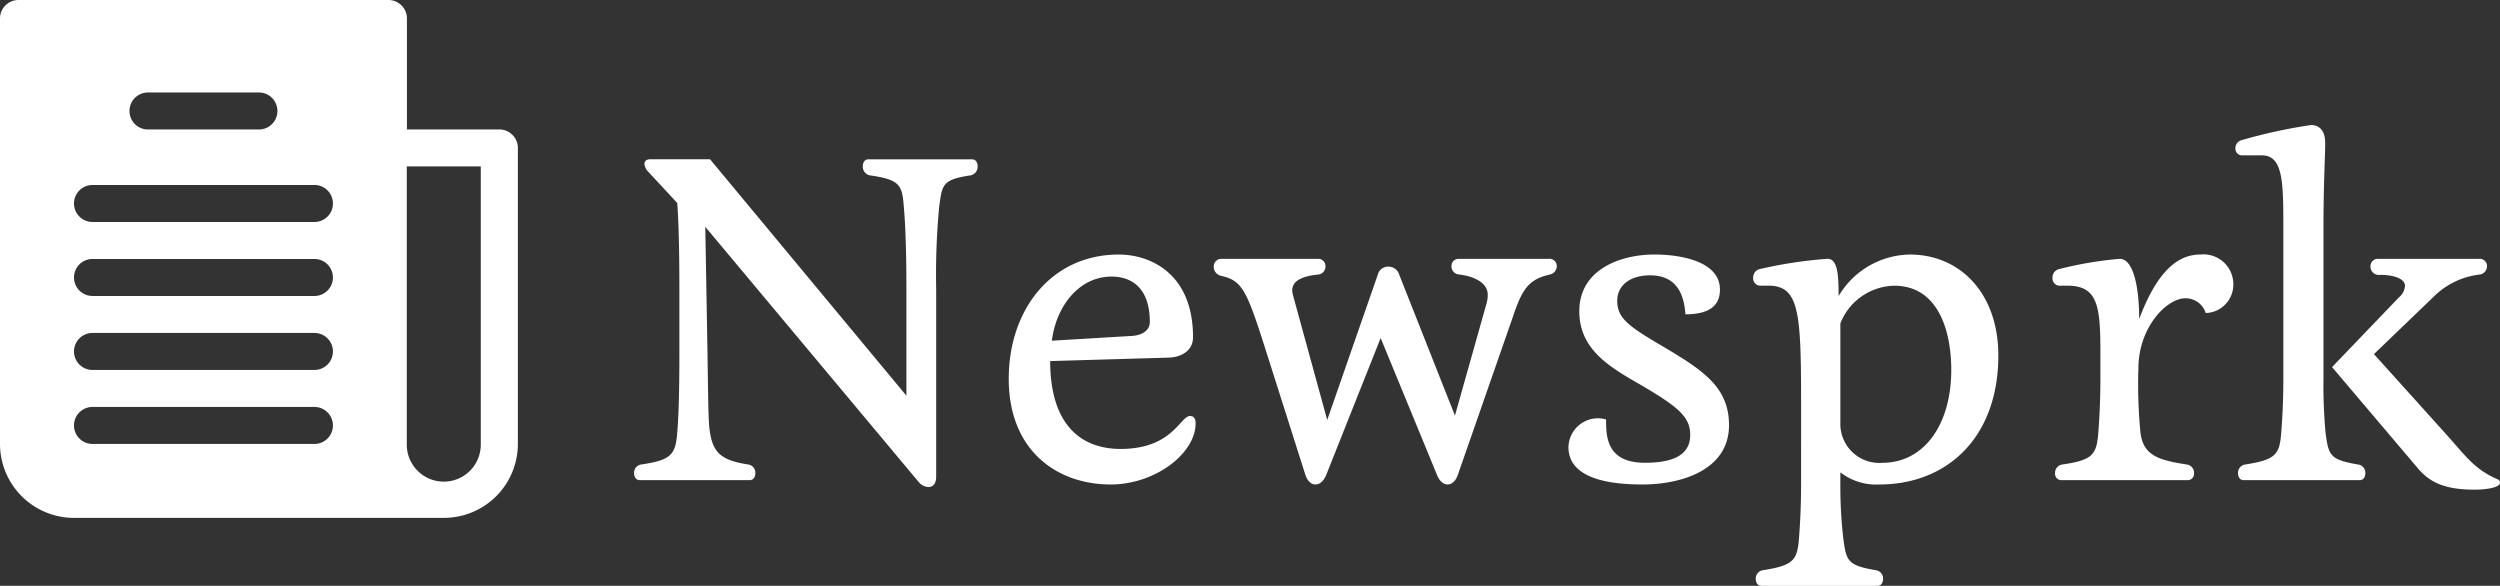
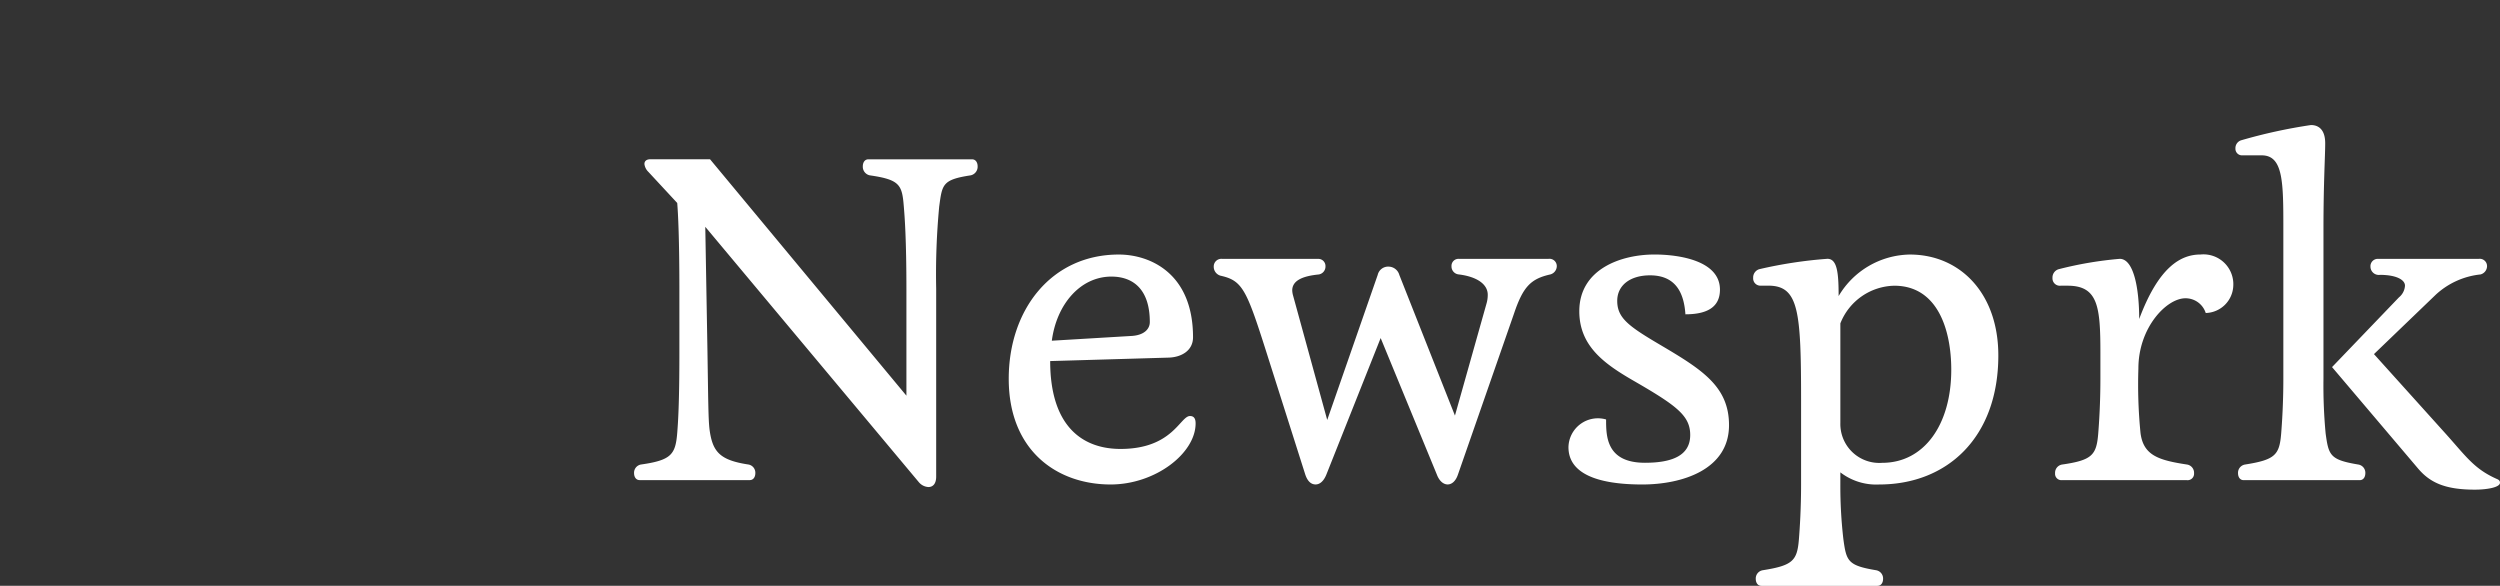
<svg xmlns="http://www.w3.org/2000/svg" width="187.787" height="44" viewBox="0 0 187.787 44">
  <rect x="0" y="0" width="187.787" height="44" fill="#333333" stroke="none" />
  <g data-name="Group 922" transform="translate(-245 -70)">
    <path data-name="Path 2" d="M22.216,10.434a1.014,1.014,0,0,0,.713.358c.324,0,.584-.228.584-.781V-4.1a54.041,54.041,0,0,1,.227-6.18c.227-1.659.227-2.017,2.367-2.342a.66.66,0,0,0,.519-.683c0-.26-.13-.52-.421-.52H18.423c-.292,0-.421.26-.421.52a.66.66,0,0,0,.519.683c2.269.325,2.431.716,2.561,2.342.065.781.195,2.439.195,6.245V3.929L6.526-13.83H2.052c-.292,0-.454.13-.454.358a.985.985,0,0,0,.292.585l2.172,2.342c.065.781.162,2.7.162,6.505V.709c0,3.838-.1,5.237-.162,6.017C3.932,8.353,3.608,8.776,1.339,9.1a.627.627,0,0,0-.519.651c0,.26.13.52.421.52H9.508c.292,0,.421-.26.421-.52A.627.627,0,0,0,9.411,9.1c-2.14-.325-2.691-.943-2.918-2.6-.1-.781-.1-2.212-.162-5.985l-.162-9.27ZM36.675-5.016c1.589,0,2.885.911,2.885,3.415,0,.52-.421.976-1.329,1.041L32.2-.2C32.558-2.934,34.341-5.016,36.675-5.016ZM43,6.011c0-.325-.1-.553-.421-.553-.746,0-1.3,2.472-5.219,2.472-2.853,0-5.284-1.691-5.284-6.6l8.915-.26c.94-.033,1.815-.52,1.815-1.529,0-4.846-3.274-6.213-5.576-6.213-5.057,0-8.267,4.131-8.267,9.335,0,5.4,3.631,7.937,7.651,7.937C39.982,10.6,43,8.255,43,6.011Zm1.978-12.36a.571.571,0,0,0-.616.585.694.694,0,0,0,.519.683c1.751.39,1.978,1.138,3.761,6.766l2.594,8.164c.162.488.421.748.778.748.324,0,.616-.26.81-.748L56.9-.4,61.119,9.849c.195.52.519.748.81.748.324,0,.616-.26.778-.748l4.214-12.1c.681-2.017,1.264-2.6,2.723-2.927a.654.654,0,0,0,.486-.618.548.548,0,0,0-.616-.553H62.772a.526.526,0,0,0-.551.553.6.6,0,0,0,.551.618c1.329.163,2.172.716,2.172,1.529a2.318,2.318,0,0,1-.1.683L62.48,5.425,58.3-5.146a.848.848,0,0,0-.778-.618.805.805,0,0,0-.843.618l-3.793,10.9L50.323-3.584a1.638,1.638,0,0,1-.065-.39c0-.716.713-1.073,1.978-1.2a.6.6,0,0,0,.519-.618.537.537,0,0,0-.584-.553Zm32.484-.325c-2.529,0-5.641,1.106-5.641,4.261,0,2.7,2.01,4.033,4.214,5.3,3.145,1.821,4.117,2.57,4.117,4,0,1.594-1.459,2.082-3.4,2.082-2.918,0-2.918-2.017-2.918-3.253A2.212,2.212,0,0,0,71.007,7.8c0,1.919,2.042,2.8,5.544,2.8,2.983,0,6.516-1.106,6.516-4.456,0-2.895-2.01-4.163-5.09-5.985-2.431-1.431-3.307-2.049-3.307-3.35,0-1.171.973-1.919,2.464-1.919,2.075,0,2.561,1.529,2.658,2.927,1.653,0,2.594-.553,2.594-1.854C82.386-6.219,79.306-6.675,77.458-6.675ZM91.43-1.5a4.452,4.452,0,0,1,4.052-2.83c3.274,0,4.279,3.35,4.279,6.31,0,4.131-2.042,6.993-5.187,6.993A2.925,2.925,0,0,1,91.43,5.978Zm0,11.189a4.4,4.4,0,0,0,2.918.911c5.09,0,8.948-3.513,8.948-9.693,0-4.684-2.885-7.579-6.646-7.579A6.318,6.318,0,0,0,91.3-3.552c0-1.724-.1-2.8-.843-2.8a33.349,33.349,0,0,0-5.122.781.65.65,0,0,0-.454.651.544.544,0,0,0,.584.585h.551c2.3,0,2.464,1.919,2.464,8.685V10.6c0,1.854-.1,3.318-.162,4.1-.13,1.626-.454,1.984-2.723,2.342a.627.627,0,0,0-.519.651c0,.26.13.52.421.52h8.721c.292,0,.421-.26.421-.52a.627.627,0,0,0-.519-.651c-2.14-.358-2.237-.683-2.464-2.342a34.566,34.566,0,0,1-.227-4.1ZM113.877-1.828c0-2.342-.421-4.521-1.459-4.521a27.768,27.768,0,0,0-4.6.781.65.65,0,0,0-.454.651.553.553,0,0,0,.616.585h.519c2.3,0,2.464,1.594,2.464,5.074V2.661c0,1.854-.1,3.318-.162,4.1-.13,1.626-.454,2.017-2.723,2.342a.627.627,0,0,0-.519.651.476.476,0,0,0,.519.52h9.369a.486.486,0,0,0,.551-.52.627.627,0,0,0-.519-.651c-2.14-.325-3.274-.683-3.5-2.342a36.8,36.8,0,0,1-.162-4.879c0-3.058,2.107-5.269,3.534-5.269a1.589,1.589,0,0,1,1.524,1.106A2.127,2.127,0,0,0,120.944-4.3a2.241,2.241,0,0,0-2.464-2.374C116.989-6.675,115.335-5.731,113.877-1.828ZM134.819,9.394c.908,1.073,2.042,1.594,4.279,1.594.875,0,1.88-.163,1.88-.52,0-.163-.1-.228-.259-.293-1.751-.781-2.334-1.756-4.02-3.61L131.512.807l4.636-4.456a5.834,5.834,0,0,1,3.372-1.529.654.654,0,0,0,.486-.618.548.548,0,0,0-.616-.553H131.8a.552.552,0,0,0-.551.585.626.626,0,0,0,.713.618c1.2,0,1.88.358,1.88.813a1.224,1.224,0,0,1-.454.878l-5.025,5.237Zm-7.1-17.987c0-3.48.13-5.464.13-6.44s-.454-1.366-1.07-1.366a39.252,39.252,0,0,0-5.219,1.138.614.614,0,0,0-.454.618.493.493,0,0,0,.519.52h1.459c1.621,0,1.621,2.049,1.621,5.53V2.661c0,1.854-.1,3.318-.162,4.1-.13,1.626-.454,1.984-2.723,2.342a.627.627,0,0,0-.519.651c0,.26.13.52.421.52h8.721c.292,0,.421-.26.421-.52a.627.627,0,0,0-.519-.651c-2.14-.358-2.237-.683-2.464-2.342a38.663,38.663,0,0,1-.162-4.1Z" transform="translate(291.808 95.792)" fill="#fff" />
    <g transform="translate(245 70)">
      <g data-name="Group 1" transform="translate(0)">
-         <path data-name="Path 1" d="M37.513,9.726H30.566V1.389A1.389,1.389,0,0,0,29.177,0H1.389A1.389,1.389,0,0,0,0,1.389V33.345A5.558,5.558,0,0,0,5.558,38.9H33.345A5.558,5.558,0,0,0,38.9,33.345V11.115A1.389,1.389,0,0,0,37.513,9.726Zm-26.4-2.779h8.336a1.389,1.389,0,0,1,0,2.779H11.115a1.389,1.389,0,1,1,0-2.779Zm12.5,26.4H6.947a1.389,1.389,0,1,1,0-2.779H23.619a1.389,1.389,0,1,1,0,2.779Zm0-5.558H6.947a1.389,1.389,0,1,1,0-2.779H23.619a1.389,1.389,0,1,1,0,2.779Zm0-5.557H6.947a1.389,1.389,0,0,1,0-2.779H23.619a1.389,1.389,0,0,1,0,2.779Zm0-5.558H6.947a1.389,1.389,0,1,1,0-2.779H23.619a1.389,1.389,0,1,1,0,2.779Zm12.5,16.672a2.779,2.779,0,1,1-5.557,0V12.5h5.558V33.345Z" transform="translate(0)" fill="#fff" />
-       </g>
+         </g>
    </g>
  </g>
</svg>